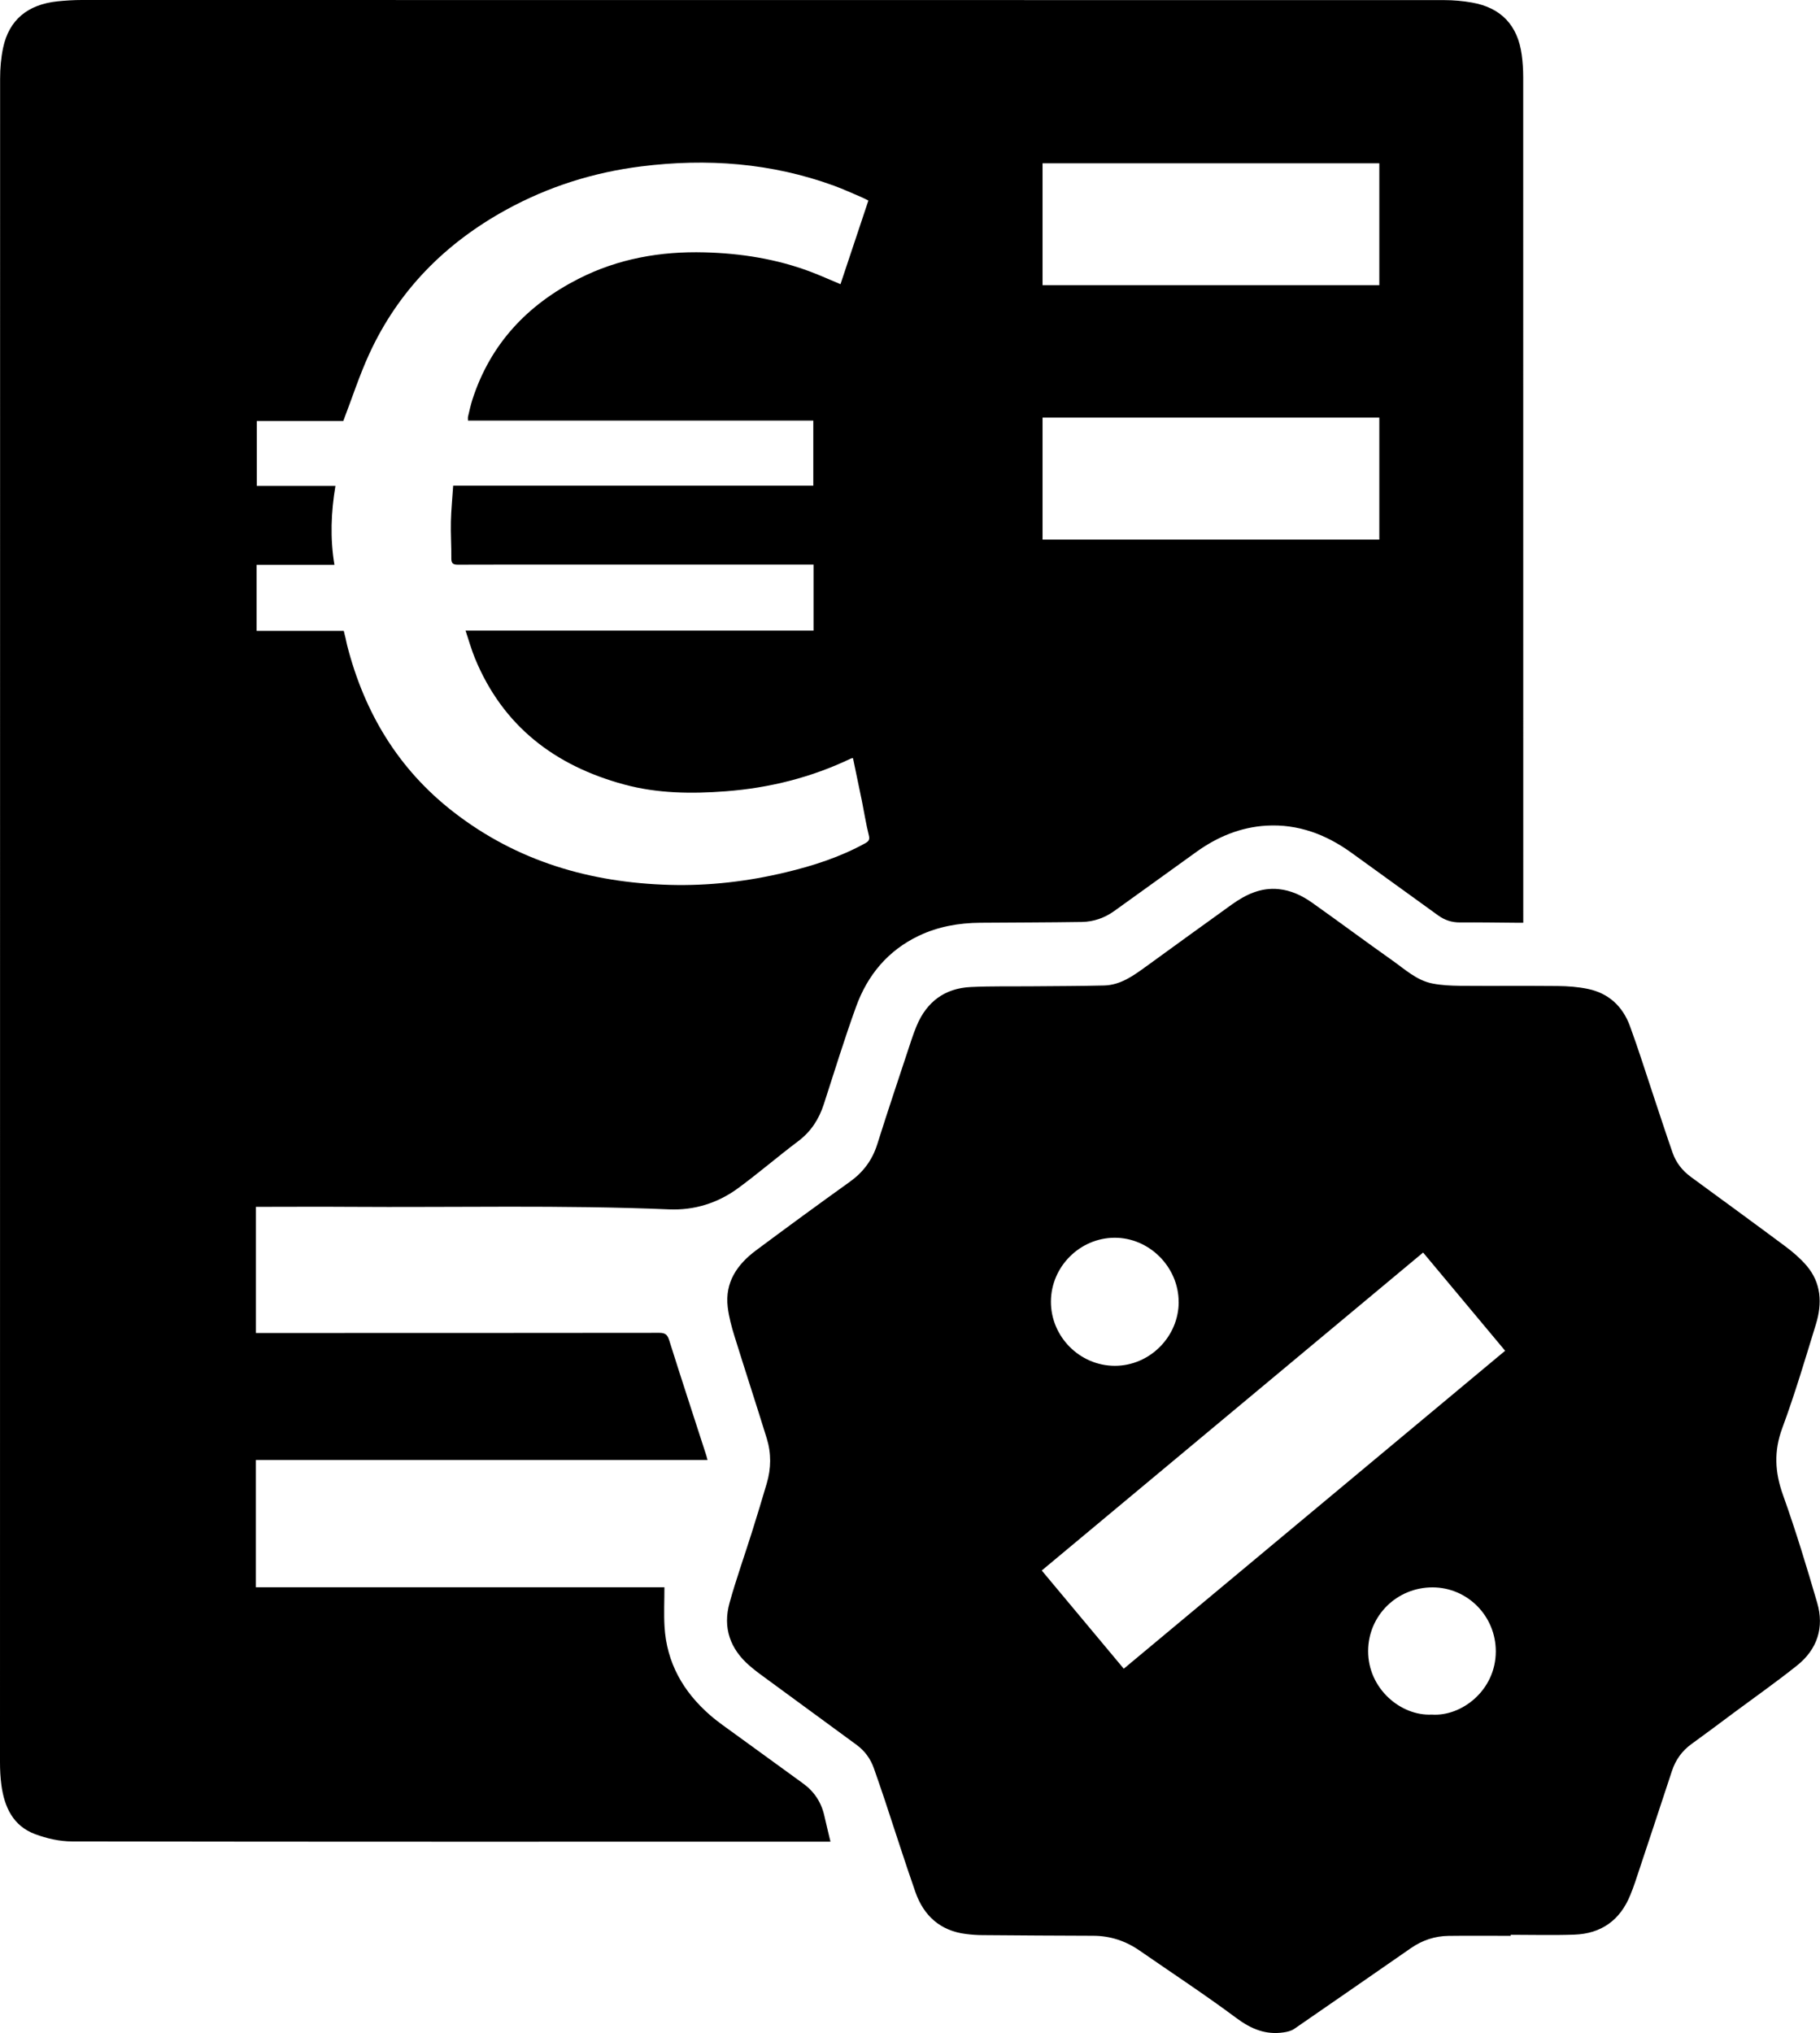
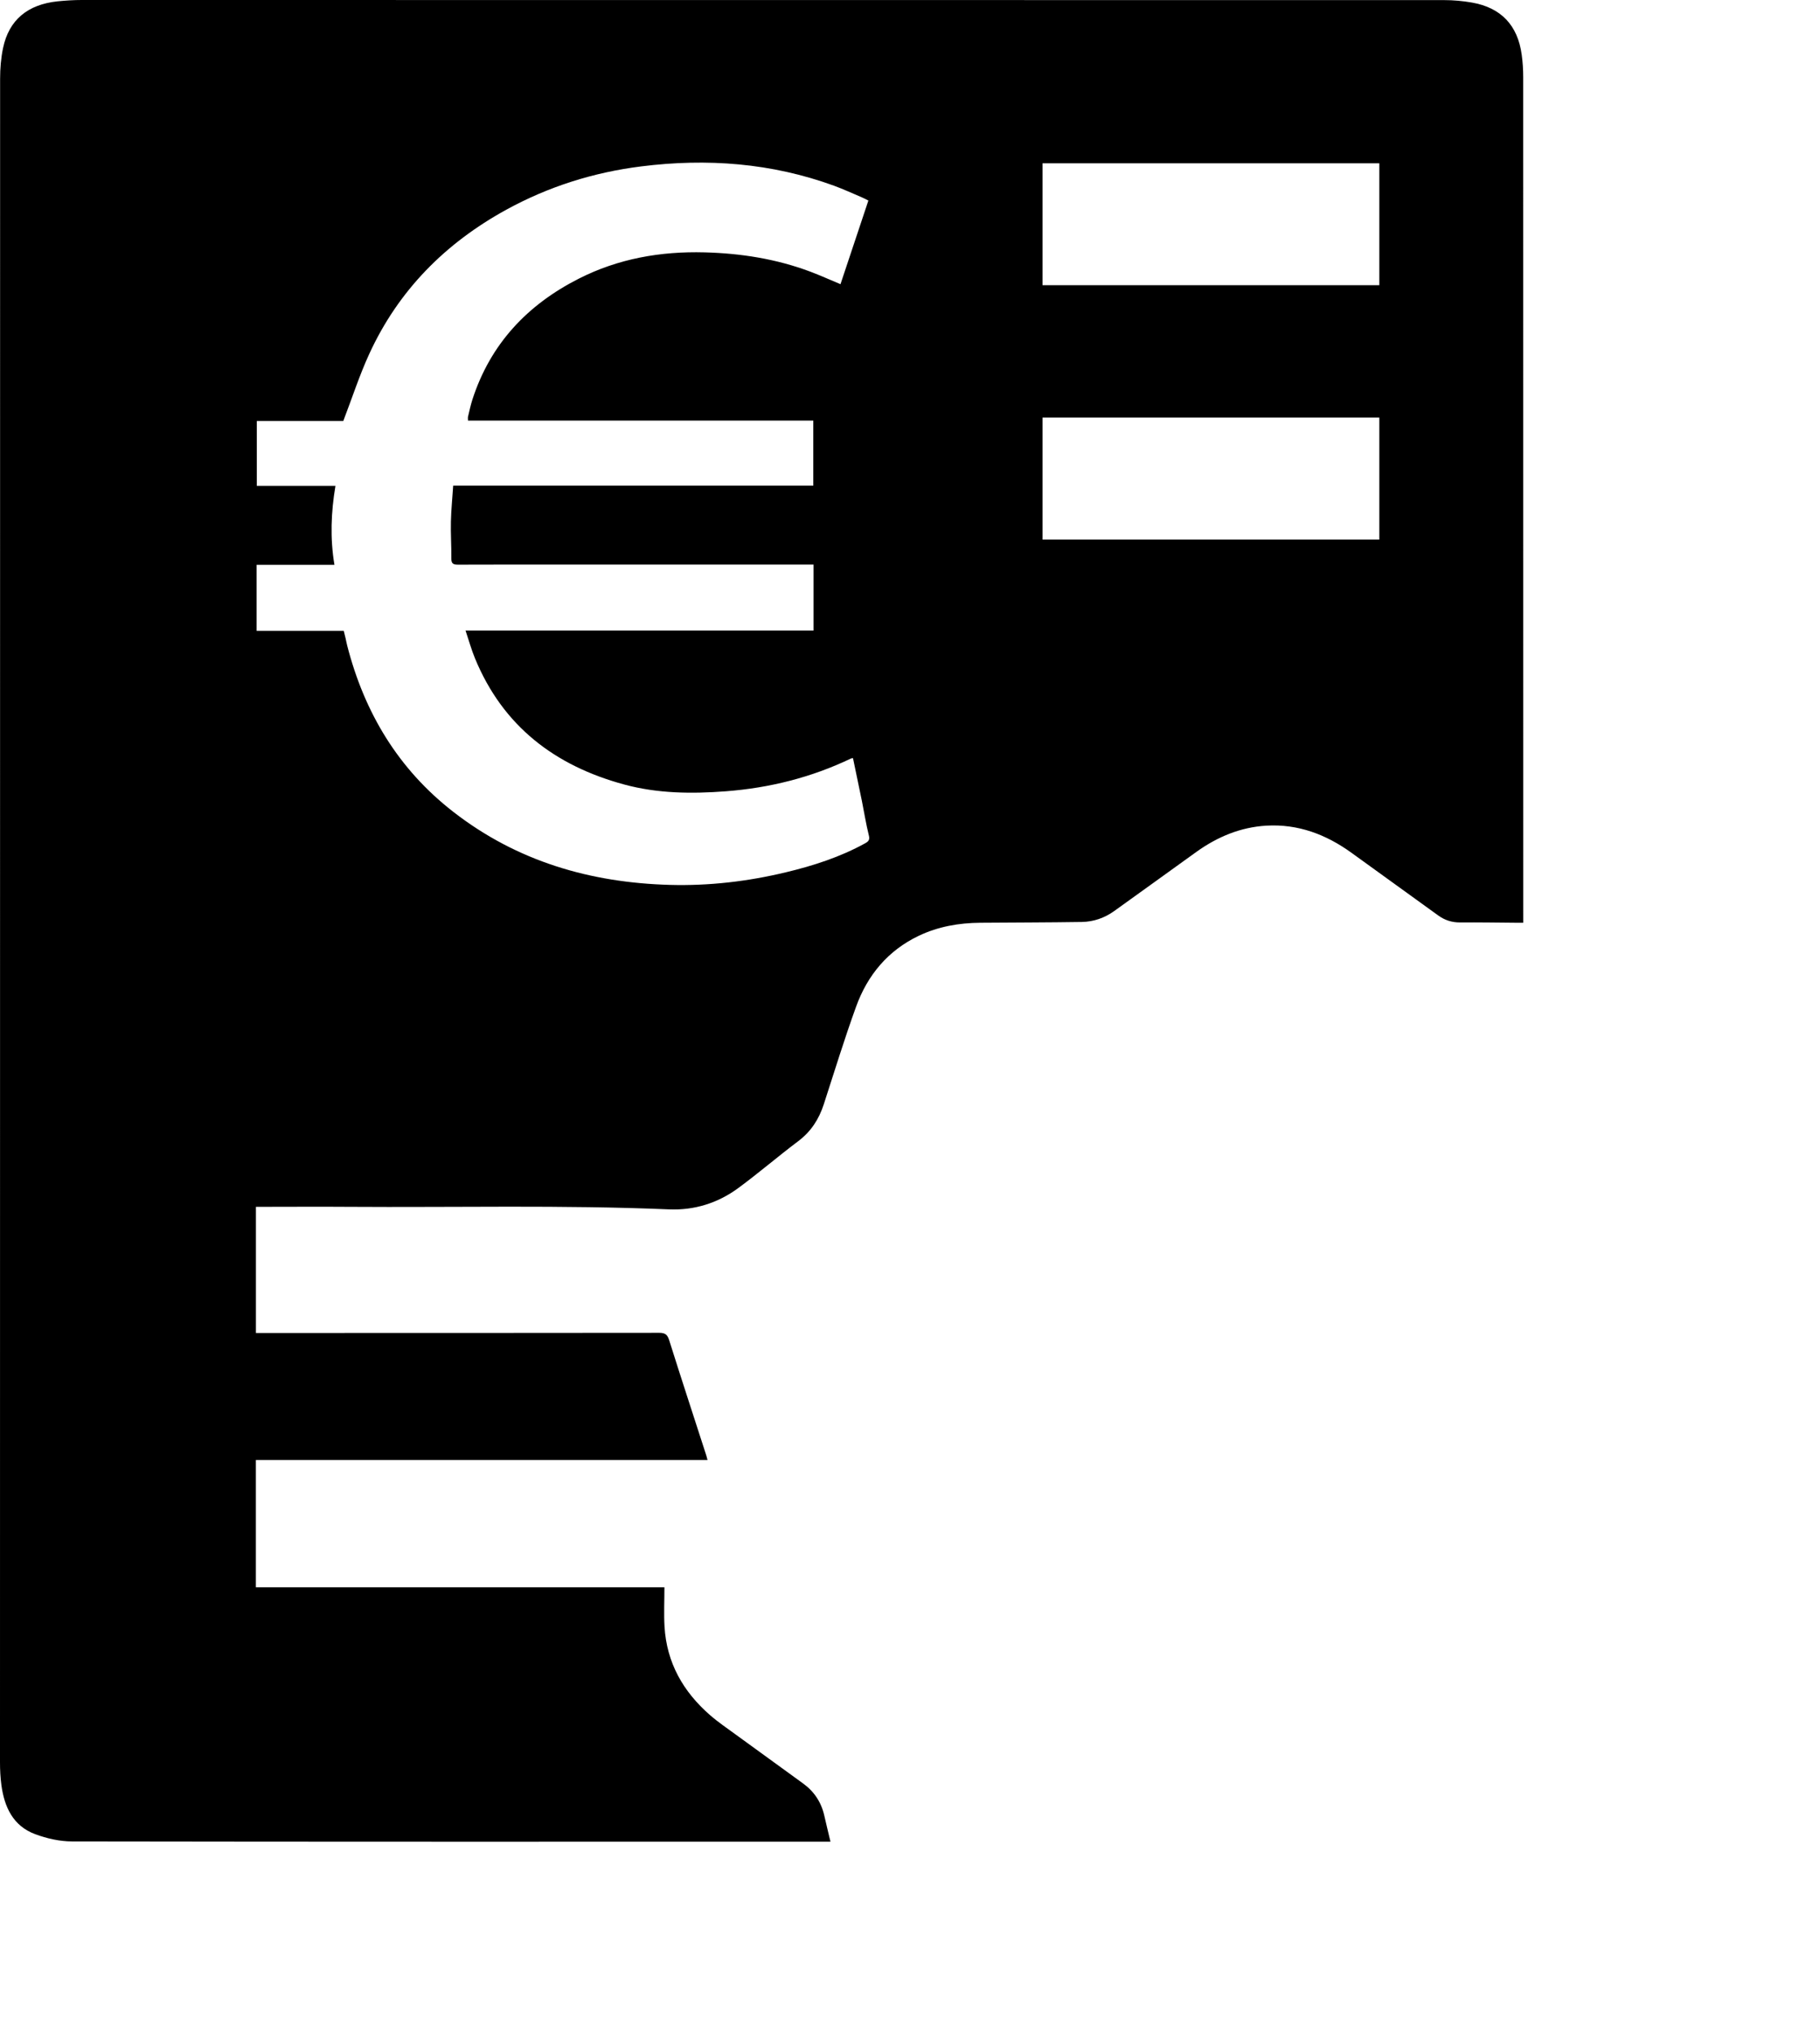
<svg xmlns="http://www.w3.org/2000/svg" id="a" viewBox="0 0 343.28 383.38">
  <path d="M287.31,174.01c-.48,0-.87,0-1.26,0-3.56-.03-7.11-.09-10.67-.06-1.55,.01-2.89-.43-4.13-1.33-5.44-3.94-10.88-7.86-16.32-11.79-4.8-3.47-10.08-5.48-16.09-5.13-4.88,.29-9.22,2.11-13.16,4.93-5.19,3.72-10.35,7.48-15.55,11.19-1.79,1.28-3.85,2-6.05,2.04-6.39,.1-12.78,.1-19.17,.15-4.04,.03-7.95,.71-11.62,2.46-5.82,2.78-9.67,7.42-11.82,13.37-2.2,6.07-4.09,12.25-6.09,18.4-.91,2.81-2.41,5.14-4.81,6.95-3.83,2.88-7.46,6.01-11.32,8.85-3.84,2.83-8.29,4.22-13.04,4.02-20.17-.85-40.36-.34-60.53-.48-5.36-.04-10.71,0-16.07,0h-1.34v23.79h1.48c24.86,0,49.72,0,74.59-.03,1.13,0,1.55,.34,1.88,1.4,2.29,7.27,4.67,14.51,7.01,21.76,.07,.22,.12,.46,.22,.83H48.26v23.99H125.32c0,2.58-.12,5.02,.02,7.43,.4,6.8,3.52,12.27,8.58,16.68,1.53,1.33,3.23,2.48,4.87,3.68,4.23,3.08,8.47,6.14,12.7,9.22,2.09,1.52,3.42,3.54,3.99,6.07,.36,1.59,.75,3.17,1.16,4.9-.59,0-1.06,0-1.53,0-47.17,0-94.33,.03-141.5-.05-2.34,0-4.78-.55-6.98-1.37-4.17-1.55-5.81-5.12-6.37-9.27-.19-1.42-.26-2.87-.26-4.3C0,226.5,0,120.68,.02,14.87c0-1.95,.16-3.93,.56-5.83C1.69,3.78,5.18,.85,10.86,.25,12.36,.1,13.88,0,15.4,0,101.06,0,186.72,0,272.38,.02c1.75,0,3.52,.16,5.24,.46,5.5,.96,8.65,4.29,9.4,9.85,.19,1.38,.28,2.78,.28,4.18,.01,52.61,.01,105.21,.01,157.82v1.7ZM85.47,91.59h67.93v-12.28H88.27c0-.32-.04-.52,0-.71,.26-1.08,.49-2.18,.83-3.24,3.39-10.5,10.37-17.89,20.07-22.81,7.44-3.78,15.42-5.18,23.73-4.96,6.82,.18,13.48,1.22,19.89,3.62,1.89,.71,3.74,1.55,5.74,2.38,1.76-5.28,3.51-10.51,5.26-15.77-.46-.23-.81-.43-1.17-.58-1.76-.75-3.5-1.55-5.29-2.21-11.82-4.31-23.99-5.21-36.41-3.65-8.99,1.13-17.48,3.81-25.43,8.17-11.51,6.32-20.35,15.22-25.85,27.21-1.85,4.03-3.22,8.28-4.89,12.63h-16.31v12.24h14.83c-.83,4.97-1.03,9.85-.19,14.88h-14.68v12.46h16.44c.13,.54,.24,.96,.34,1.38,.11,.46,.19,.94,.31,1.4,3.25,12.64,9.63,23.29,20.03,31.36,12.02,9.33,25.85,13.35,40.86,13.76,7.37,.2,14.65-.65,21.82-2.37,5.2-1.24,10.27-2.88,14.99-5.48,.63-.35,.9-.66,.69-1.48-.53-2.12-.87-4.29-1.3-6.44-.55-2.71-1.13-5.42-1.69-8.13-.19,.03-.28,.02-.35,.05-7.49,3.59-15.39,5.57-23.66,6.2-6.44,.49-12.87,.42-19.14-1.28-13.05-3.53-22.87-10.99-28.14-23.77-.68-1.64-1.15-3.36-1.79-5.26h65.64v-12.45h-1.35c-14.51,0-29.02,0-43.53,0-7.39,0-14.79-.01-22.18,.02-.9,0-1.27-.19-1.26-1.18,.03-2.32-.14-4.63-.08-6.95,.05-2.22,.28-4.44,.43-6.78ZM260.16,30.79h-63.52v22.99h63.52V30.79Zm0,47.95h-63.52v23.01h63.52v-23.01Z" />
-   <path d="M284.97,365.05c-3.91,0-7.83-.04-11.74,.01-2.58,.03-4.95,.82-7.08,2.29-7.35,5.09-14.7,10.2-22.07,15.27-.55,.37-1.29,.54-1.96,.64-3.38,.51-6.14-.64-8.9-2.69-5.95-4.43-12.17-8.51-18.28-12.74-2.64-1.83-5.54-2.78-8.75-2.79-6.95-.02-13.9-.06-20.86-.12-1.04,0-2.08-.08-3.1-.21-4.88-.6-8-3.43-9.58-7.94-2-5.72-3.83-11.5-5.74-17.25-.67-2.01-1.36-4-2.06-6-.63-1.82-1.71-3.32-3.27-4.47-6.09-4.46-12.18-8.92-18.27-13.39-.64-.47-1.27-.97-1.87-1.49-3.73-3.19-5.15-7.21-3.83-11.93,1.24-4.45,2.8-8.82,4.19-13.23,.97-3.08,1.91-6.17,2.82-9.27,.84-2.83,.87-5.69,0-8.5-1.99-6.44-4.09-12.84-6.09-19.28-.55-1.78-1.05-3.62-1.27-5.47-.56-4.68,1.79-8.05,5.34-10.7,5.86-4.36,11.75-8.68,17.69-12.93,2.54-1.82,4.24-4.1,5.18-7.09,2.07-6.58,4.28-13.12,6.44-19.67,.3-.91,.63-1.81,1-2.69,1.9-4.52,5.31-7.05,10.2-7.28,3.94-.19,7.9-.1,11.85-.14,4.43-.04,8.87-.04,13.3-.15,3.08-.08,5.47-1.82,7.84-3.53,5.4-3.91,10.79-7.84,16.21-11.72,2.64-1.89,5.49-3.27,8.89-2.92,2.33,.24,4.39,1.22,6.26,2.54,5.08,3.6,10.08,7.32,15.16,10.91,2.4,1.69,4.61,3.79,7.62,4.36,1.67,.32,3.41,.4,5.11,.42,6.15,.05,12.3-.02,18.45,.04,1.91,.02,3.84,.16,5.71,.55,3.91,.81,6.55,3.29,7.91,6.97,1.65,4.49,3.07,9.06,4.59,13.6,1.15,3.44,2.27,6.9,3.47,10.33,.65,1.86,1.83,3.36,3.42,4.53,5.95,4.37,11.93,8.71,17.85,13.12,1.43,1.07,2.82,2.26,3.97,3.6,2.82,3.28,3,7.14,1.79,11.08-2.02,6.56-3.96,13.15-6.34,19.57-1.62,4.37-1.41,8.35,.14,12.66,2.39,6.68,4.45,13.48,6.44,20.3,1.36,4.66,.02,8.77-3.78,11.81-3.87,3.09-7.92,5.94-11.9,8.89-2.66,1.98-5.31,3.97-8,5.91-1.82,1.31-3.03,3.01-3.73,5.14-2.29,6.97-4.6,13.93-6.92,20.9-.28,.83-.59,1.65-.92,2.46-1.92,4.75-5.48,7.29-10.57,7.47-3.99,.14-7.98,.03-11.98,.03v.2Zm-73.01-50.37c24.03-20.03,47.94-39.96,71.93-59.96-5.19-6.21-10.3-12.33-15.47-18.52-24,20-47.93,39.95-71.93,59.96,5.18,6.2,10.27,12.29,15.47,18.52Zm58.09,8.65c5.61,.4,12.07-4.56,12.08-11.9,.01-6.71-5.36-12.08-11.93-12.09-6.74,0-12.13,5.33-12.15,12-.02,7.13,6.2,12.29,12,11.99Zm-47.74-77.81c0-6.61-5.56-12.16-12.13-12.11-6.53,.05-11.92,5.46-11.96,12-.04,6.64,5.43,12.15,12.06,12.15,6.57,0,12.04-5.48,12.04-12.05Z" />
</svg>